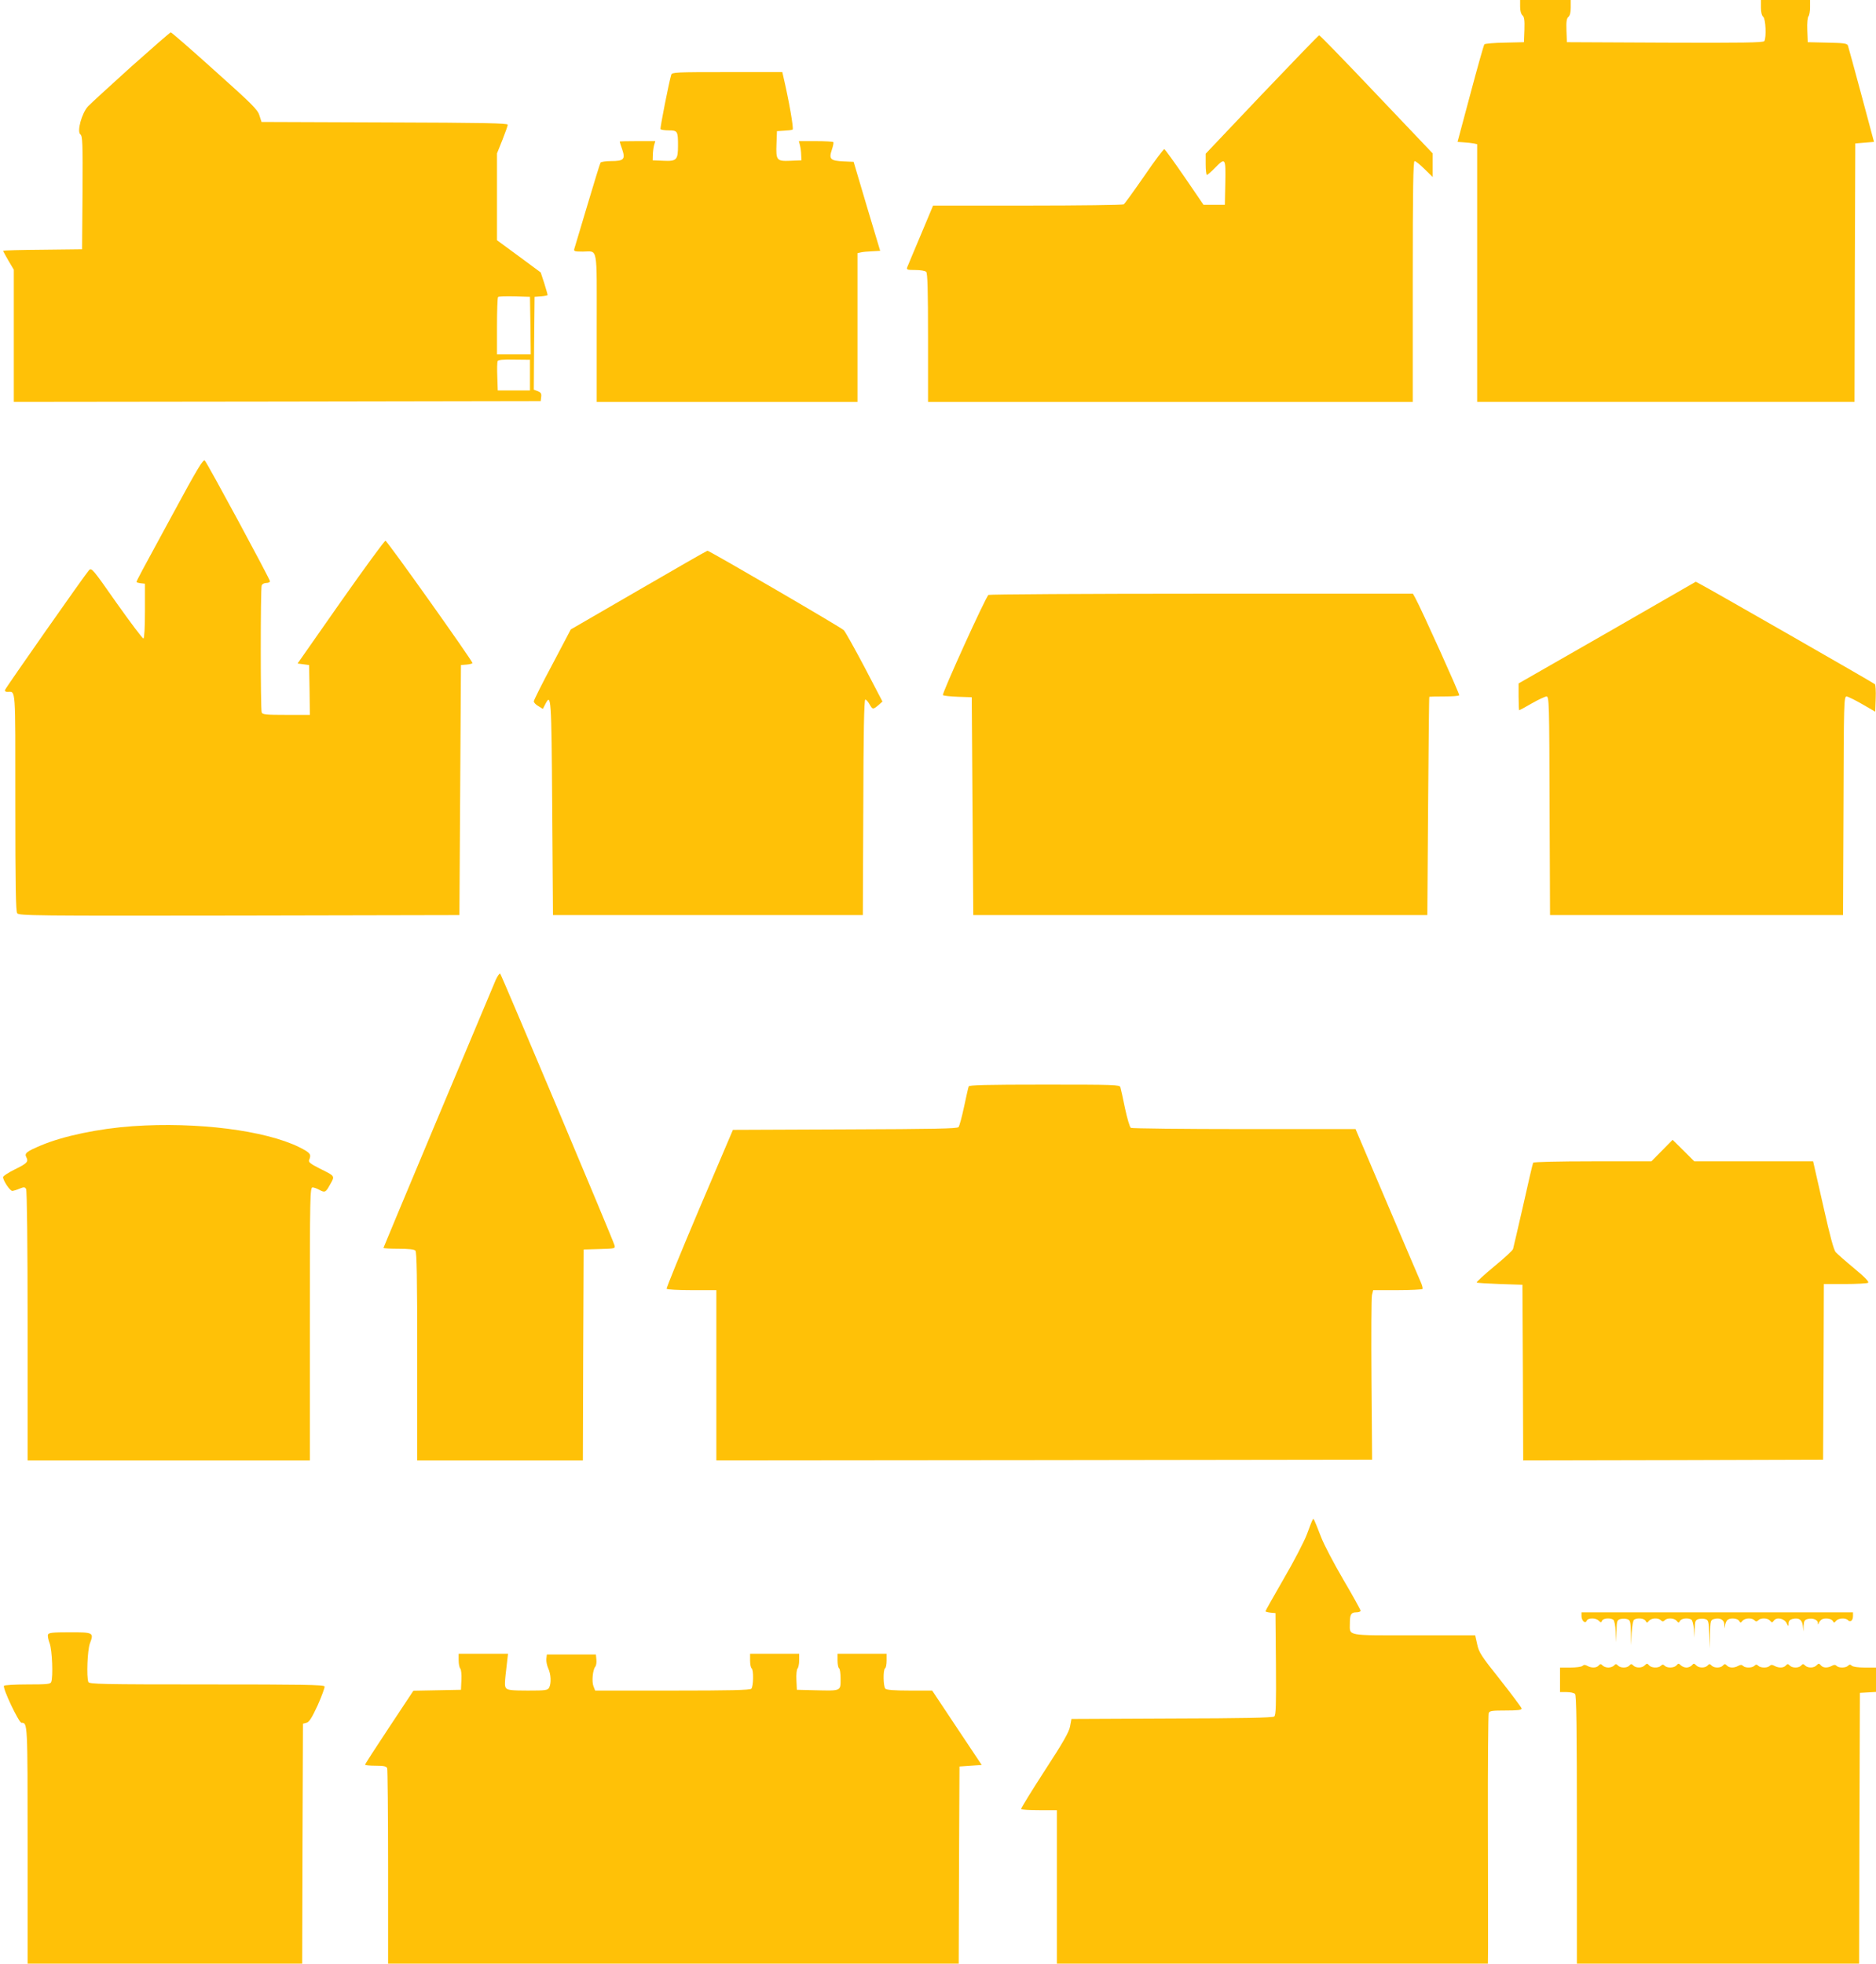
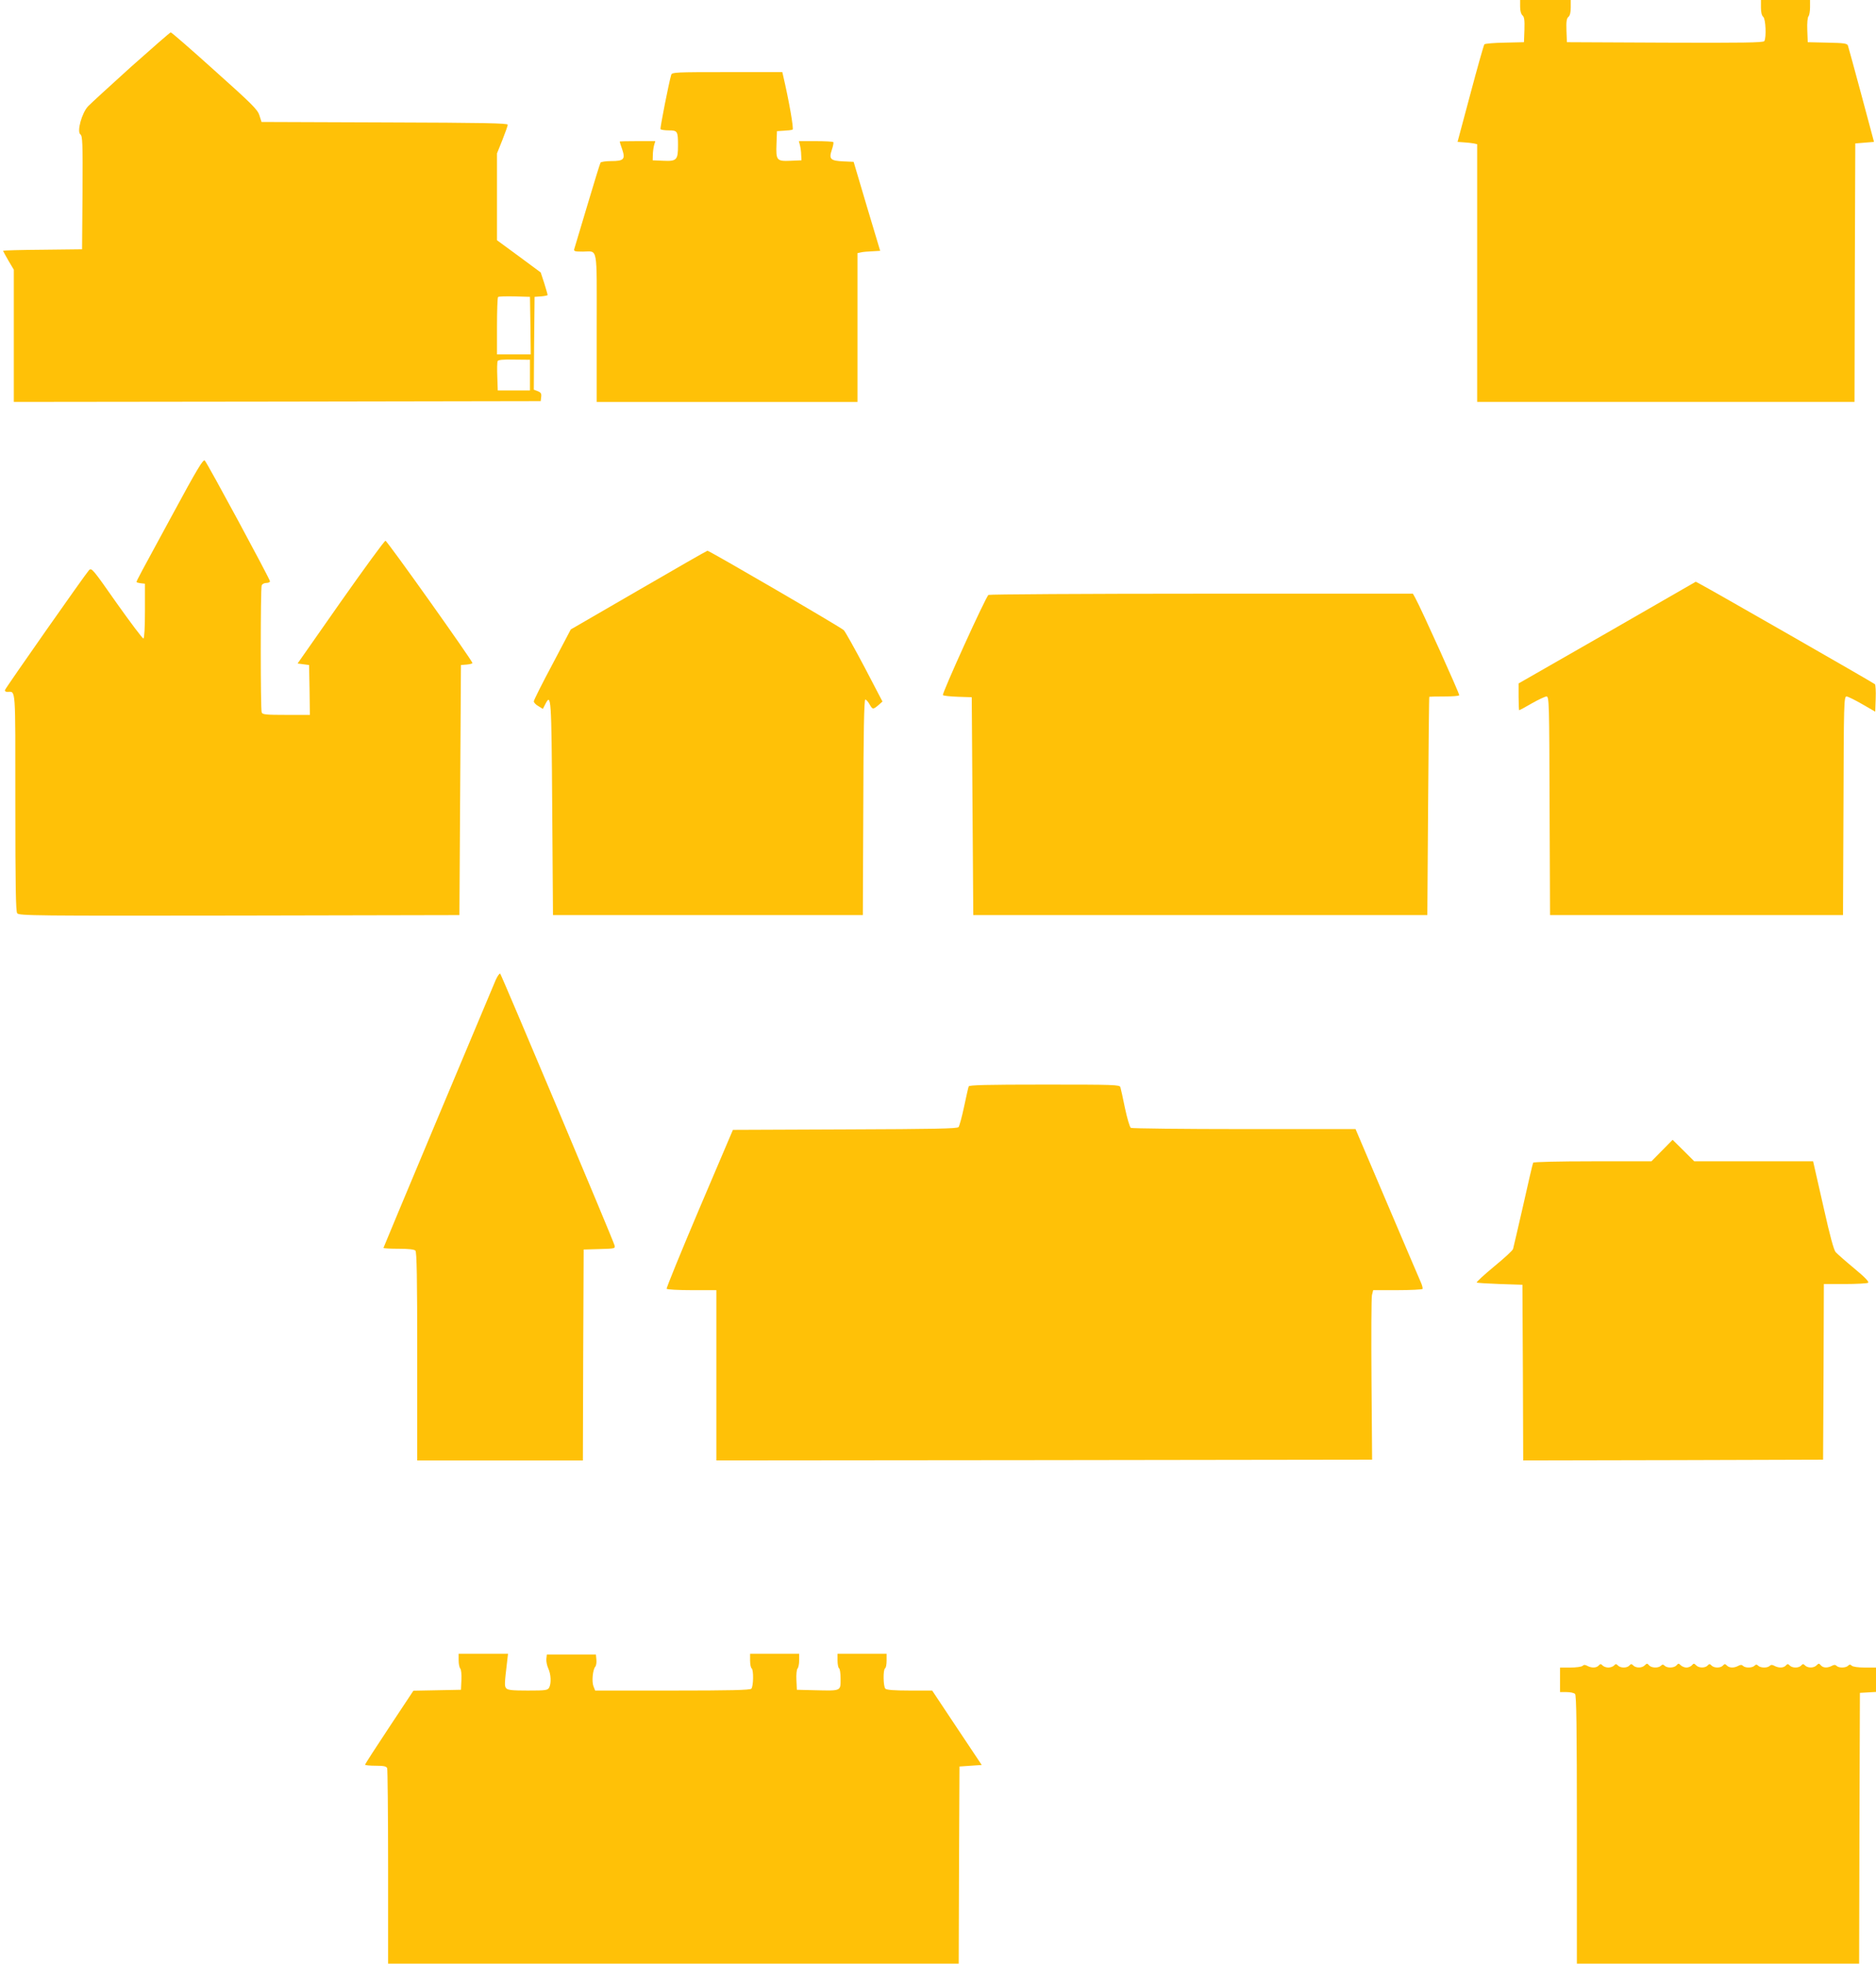
<svg xmlns="http://www.w3.org/2000/svg" version="1.0" width="1223pt" height="1280pt" viewBox="0 0 1223 1280" preserveAspectRatio="xMidYMid meet">
  <g transform="translate(0,1280) scale(0.1,-0.1)" fill="#ffc107" stroke="none">
    <path d="M9910 12756 c0 -27 6 -48 15 -56 12 -10 15 -31 13 -94 l-3 -81 -125 -3 c-68 -1 -128 -6 -133 -11 -4 -4 -45 -149 -91 -322 l-84 -314 42 -3 c22 -1 51 -5 64 -7 l22 -5 0 -840 0 -840 1230 0 1230 0 2 843 3 842 61 5 61 5 -82 306 c-45 168 -85 313 -88 322 -5 14 -27 17 -134 19 l-128 3 -3 79 c-2 46 2 84 8 90 5 5 10 32 10 58 l0 48 -160 0 -160 0 0 -49 c0 -31 5 -53 15 -61 16 -14 21 -134 7 -158 -7 -10 -143 -12 -648 -10 l-639 3 -3 76 c-2 59 1 79 13 89 10 8 15 30 15 61 l0 49 -165 0 -165 0 0 -44z" />
    <path d="M855 12365 c-137 -124 -264 -240 -281 -258 -41 -44 -74 -165 -50 -183 14 -10 16 -54 14 -380 l-3 -369 -258 -3 c-141 -1 -257 -4 -257 -7 0 -2 16 -31 35 -64 l35 -59 0 -431 0 -431 1718 2 1717 3 3 27 c3 22 -2 30 -22 38 l-26 10 2 302 3 303 43 3 c23 2 42 6 42 9 0 4 -10 38 -22 77 l-23 70 -142 105 -143 105 0 283 0 283 35 87 c19 48 35 93 35 100 0 10 -152 13 -802 15 l-803 3 -14 43 c-11 37 -47 73 -292 292 -153 138 -282 250 -286 249 -4 0 -120 -101 -258 -224z m2603 -1687 l2 -188 -110 0 -110 0 0 183 c0 101 3 187 7 191 4 4 52 5 107 4 l101 -3 3 -187z m-3 -323 l0 -100 -105 0 -105 0 -3 89 c-2 49 -1 95 2 102 3 8 34 12 108 10 l103 -1 0 -100z" />
-     <path d="M8226 12184 l-366 -386 0 -69 c0 -38 4 -69 8 -69 4 0 28 20 52 45 69 70 71 67 68 -97 l-3 -143 -69 0 -70 0 -123 180 c-68 99 -128 181 -132 183 -5 2 -64 -77 -131 -175 -68 -98 -128 -181 -134 -185 -6 -4 -288 -8 -627 -8 l-616 0 -81 -193 c-45 -106 -84 -201 -88 -210 -5 -15 1 -17 53 -17 33 0 64 -5 71 -12 9 -9 12 -118 12 -430 l0 -418 1580 0 1580 0 0 785 c0 611 3 785 12 785 7 0 36 -23 65 -52 l53 -52 0 77 0 77 -366 385 c-201 212 -369 385 -374 385 -4 0 -172 -174 -374 -386z" />
    <path d="M4376 12313 c-15 -49 -74 -348 -70 -355 3 -4 27 -8 54 -8 57 0 60 -5 60 -99 0 -94 -9 -103 -95 -99 l-70 3 1 35 c0 19 4 47 8 63 l8 27 -116 0 c-64 0 -116 -1 -116 -3 0 -2 7 -25 16 -50 22 -65 11 -77 -72 -77 -34 0 -66 -5 -69 -10 -4 -6 -42 -131 -86 -278 -44 -147 -82 -275 -85 -284 -5 -16 2 -18 55 -18 101 0 91 52 91 -496 l0 -484 850 0 850 0 0 485 0 485 23 5 c12 3 45 6 74 7 l51 3 -87 290 -86 290 -67 3 c-84 4 -96 15 -75 76 8 24 13 47 9 50 -3 3 -55 6 -115 6 l-109 0 7 -27 c4 -16 8 -44 8 -63 l2 -35 -71 -3 c-91 -4 -96 2 -92 110 l3 83 45 3 c25 1 50 4 57 7 9 3 -24 192 -62 353 l-5 22 -360 0 c-333 0 -359 -1 -364 -17z" />
    <path d="M1123 9443 c-209 -384 -233 -429 -233 -437 0 -2 12 -6 28 -8 l27 -3 0 -177 c0 -106 -4 -179 -10 -180 -5 -2 -83 102 -174 230 -157 224 -164 233 -181 215 -22 -23 -540 -762 -547 -780 -3 -8 3 -13 15 -13 56 0 52 49 52 -719 0 -550 3 -711 12 -724 12 -16 108 -17 1448 -15 l1435 3 5 815 5 815 38 3 c20 2 37 6 37 10 -1 16 -556 797 -567 797 -7 0 -138 -180 -293 -400 l-280 -400 37 -5 38 -5 3 -162 2 -163 -154 0 c-131 0 -155 2 -160 16 -8 20 -8 808 0 828 3 9 17 16 30 16 13 0 24 5 24 11 0 14 -407 768 -425 787 -10 11 -51 -57 -212 -355z" />
    <path d="M4163 8953 l-442 -256 -120 -228 c-67 -125 -121 -233 -121 -241 0 -7 13 -22 30 -31 l29 -18 16 31 c38 74 40 50 45 -676 l5 -699 1010 0 1010 0 3 703 c1 477 5 702 13 702 5 0 18 -13 27 -30 21 -36 23 -36 58 -7 l27 24 -117 224 c-65 123 -126 232 -135 241 -17 18 -876 518 -889 518 -4 0 -206 -116 -449 -257z" />
    <path d="M10478 8676 l-578 -331 0 -87 c0 -49 2 -88 4 -88 2 0 39 20 82 45 44 25 87 45 96 45 17 0 18 -43 20 -712 l3 -713 955 0 955 0 3 713 c2 669 3 712 20 712 9 0 55 -23 102 -50 l85 -49 3 86 c2 47 -1 89 -5 93 -9 9 -1092 629 -1138 652 l-30 16 -577 -332z" />
    <path d="M6444 8922 c-18 -12 -305 -645 -297 -653 5 -5 49 -9 98 -11 l90 -3 5 -710 5 -710 1480 0 1480 0 5 710 c3 391 6 711 8 713 1 1 44 2 96 2 52 0 97 3 99 8 4 6 -249 567 -287 635 l-15 27 -1378 0 c-758 0 -1383 -4 -1389 -8z" />
    <path d="M3232 6413 c-109 -258 -732 -1743 -732 -1747 0 -4 44 -6 98 -6 63 0 102 -4 110 -12 9 -9 12 -176 12 -690 l0 -678 540 0 540 0 2 688 3 687 103 3 c102 3 104 3 98 25 -8 32 -736 1761 -745 1770 -4 4 -17 -14 -29 -40z" />
    <path d="M6315 5718 c-3 -7 -16 -67 -30 -132 -14 -66 -30 -125 -36 -133 -9 -10 -151 -13 -741 -15 l-730 -3 -219 -514 c-120 -283 -216 -518 -213 -522 3 -5 77 -9 165 -9 l159 0 0 -555 0 -555 2138 2 2137 3 -4 520 c-2 286 -1 535 3 553 l8 32 158 0 c87 0 161 4 164 8 2 4 -3 26 -13 47 -10 22 -109 255 -221 518 l-203 477 -726 0 c-399 0 -732 4 -739 8 -7 5 -24 62 -38 128 -13 65 -27 127 -30 137 -5 16 -37 17 -495 17 -383 0 -491 -3 -494 -12z" />
-     <path d="M865 5459 c-223 -16 -452 -64 -597 -125 -93 -39 -110 -52 -97 -76 16 -31 7 -41 -75 -81 -42 -21 -76 -43 -76 -50 0 -23 46 -92 61 -90 8 1 29 7 47 15 28 11 34 11 42 -2 6 -9 10 -363 10 -892 l0 -878 920 0 920 0 0 890 c0 841 1 890 18 890 9 -1 28 -7 42 -15 38 -21 43 -19 72 34 32 57 35 53 -70 105 -59 30 -72 41 -67 54 16 38 9 47 -64 84 -223 110 -668 166 -1086 137z" />
    <path d="M10835 5300 l-69 -70 -383 0 c-222 0 -384 -4 -388 -9 -3 -5 -32 -130 -65 -278 -34 -147 -63 -275 -66 -284 -2 -10 -58 -61 -124 -115 -65 -54 -116 -101 -113 -104 2 -3 71 -7 151 -10 l147 -5 3 -573 2 -572 978 2 977 3 3 573 2 572 138 0 c75 0 143 4 150 8 9 6 -18 34 -90 94 -57 47 -111 95 -121 106 -12 13 -38 109 -77 284 -33 144 -62 273 -65 286 l-5 22 -387 0 -388 0 -70 70 -71 70 -69 -70z" />
-     <path d="M8557 2893 c-4 -6 -20 -48 -37 -94 -17 -46 -85 -177 -151 -290 -65 -113 -119 -208 -119 -212 0 -3 15 -7 33 -9 l32 -3 3 -331 c2 -269 0 -333 -11 -343 -10 -8 -201 -12 -668 -13 l-654 -3 -9 -48 c-6 -36 -44 -103 -166 -290 -86 -133 -155 -245 -153 -249 2 -5 56 -8 119 -8 l114 0 0 -500 0 -500 1405 0 1405 0 1 103 c0 56 0 419 -1 807 -1 388 2 713 5 723 6 15 22 17 111 17 77 0 104 3 104 13 -1 6 -63 90 -139 186 -125 157 -140 180 -151 233 l-13 58 -398 0 c-449 0 -419 -6 -419 79 0 57 8 71 41 71 16 0 29 5 29 10 0 6 -50 97 -112 202 -62 106 -127 230 -145 277 -50 128 -49 126 -56 114z" />
-     <path d="M10310 2266 c0 -30 25 -54 34 -31 7 19 60 20 79 0 13 -13 16 -13 21 0 6 16 52 20 73 7 7 -4 14 -38 16 -77 l3 -70 2 72 c2 68 4 73 26 79 14 3 34 3 45 -1 19 -6 21 -15 23 -88 l2 -82 3 80 c3 47 9 82 16 87 21 13 66 9 75 -8 8 -14 10 -14 21 0 16 19 62 21 79 4 9 -9 15 -9 24 0 17 17 63 15 79 -4 11 -14 13 -14 21 0 9 17 54 21 75 8 6 -4 13 -32 16 -62 l3 -55 2 57 c2 52 4 58 26 64 14 3 34 3 45 -1 18 -5 21 -16 24 -98 l3 -92 2 92 c2 89 3 93 26 99 39 10 66 -4 67 -34 l2 -27 4 25 c3 14 10 28 17 32 20 13 65 8 74 -8 8 -14 10 -14 21 0 16 19 62 21 79 4 9 -9 15 -9 24 0 17 17 63 15 78 -3 11 -14 14 -13 24 1 18 24 68 14 83 -16 12 -24 13 -24 13 -3 0 16 8 25 24 29 43 10 64 -3 69 -44 l4 -37 1 37 c2 31 6 39 26 44 33 8 66 -4 67 -24 0 -14 2 -14 6 -2 3 8 11 18 17 22 19 13 65 8 74 -8 8 -14 10 -14 21 0 15 18 62 21 78 5 16 -16 33 -2 33 27 l0 24 -885 0 -885 0 0 -24z" />
-     <path d="M313 2145 c-3 -9 2 -35 11 -58 16 -43 23 -217 10 -251 -5 -14 -28 -16 -154 -16 -82 0 -151 -4 -154 -9 -10 -16 97 -241 114 -241 40 0 40 4 40 -797 l0 -773 895 0 895 0 2 782 3 782 23 6 c17 4 34 30 73 114 27 61 47 116 45 123 -4 11 -150 13 -770 13 -687 0 -764 2 -770 16 -13 34 -6 208 10 251 27 71 23 73 -131 73 -113 0 -137 -3 -142 -15z" />
    <path d="M2990 1977 c0 -24 5 -48 11 -54 5 -5 9 -38 7 -74 l-3 -64 -155 -3 -155 -3 -157 -237 c-87 -131 -158 -241 -158 -245 0 -4 31 -7 69 -7 54 0 70 -4 75 -16 3 -9 6 -299 6 -645 l0 -629 1860 0 1860 0 2 642 3 643 73 5 72 5 -162 243 -161 242 -147 0 c-100 0 -150 4 -158 12 -14 14 -16 124 -2 133 6 3 10 26 10 51 l0 44 -160 0 -160 0 0 -44 c0 -25 5 -48 10 -51 6 -3 10 -35 10 -70 0 -79 4 -77 -165 -73 l-120 3 -3 64 c-2 36 2 69 7 74 6 6 11 30 11 54 l0 43 -160 0 -160 0 0 -44 c0 -25 5 -48 10 -51 14 -9 12 -119 -2 -133 -9 -9 -137 -12 -515 -12 l-503 0 -11 28 c-12 30 -5 108 12 128 6 7 9 28 7 46 l-3 33 -160 0 -160 0 -3 -28 c-2 -16 4 -44 12 -62 18 -38 21 -97 6 -126 -10 -17 -22 -19 -139 -19 -101 0 -131 3 -141 15 -12 14 -11 30 6 173 l6 52 -161 0 -161 0 0 -43z" />
    <path d="M10422 1943 c-15 -16 -46 -17 -74 -2 -14 8 -23 8 -31 0 -6 -6 -42 -11 -79 -11 l-68 0 0 -80 0 -80 43 0 c24 0 48 -5 55 -12 9 -9 12 -219 12 -885 l0 -873 920 0 920 0 2 883 3 882 53 3 52 3 0 80 0 79 -73 0 c-43 0 -78 5 -85 12 -9 9 -15 9 -24 0 -15 -15 -60 -16 -75 -1 -8 8 -17 8 -31 0 -29 -15 -57 -14 -72 4 -11 13 -14 13 -27 0 -18 -19 -57 -19 -75 -2 -11 12 -16 12 -26 0 -16 -17 -57 -17 -74 0 -11 12 -16 12 -26 0 -15 -16 -46 -17 -74 -2 -14 8 -23 8 -31 0 -15 -15 -60 -14 -75 1 -9 9 -15 9 -24 0 -15 -15 -60 -16 -75 -1 -8 8 -17 8 -31 0 -28 -15 -58 -14 -74 2 -11 12 -16 12 -26 0 -16 -17 -57 -17 -74 0 -11 12 -16 12 -26 0 -17 -17 -57 -17 -75 2 -13 13 -16 13 -27 0 -7 -8 -23 -15 -36 -15 -12 0 -29 7 -37 15 -13 13 -16 13 -27 0 -15 -18 -61 -20 -78 -3 -9 9 -15 9 -24 0 -17 -17 -63 -15 -78 3 -11 13 -14 13 -27 0 -18 -19 -57 -19 -75 -2 -11 12 -16 12 -26 0 -16 -17 -57 -17 -74 0 -11 12 -16 12 -26 0 -7 -7 -24 -13 -37 -13 -13 0 -30 6 -37 13 -11 12 -16 12 -26 0z" />
  </g>
</svg>